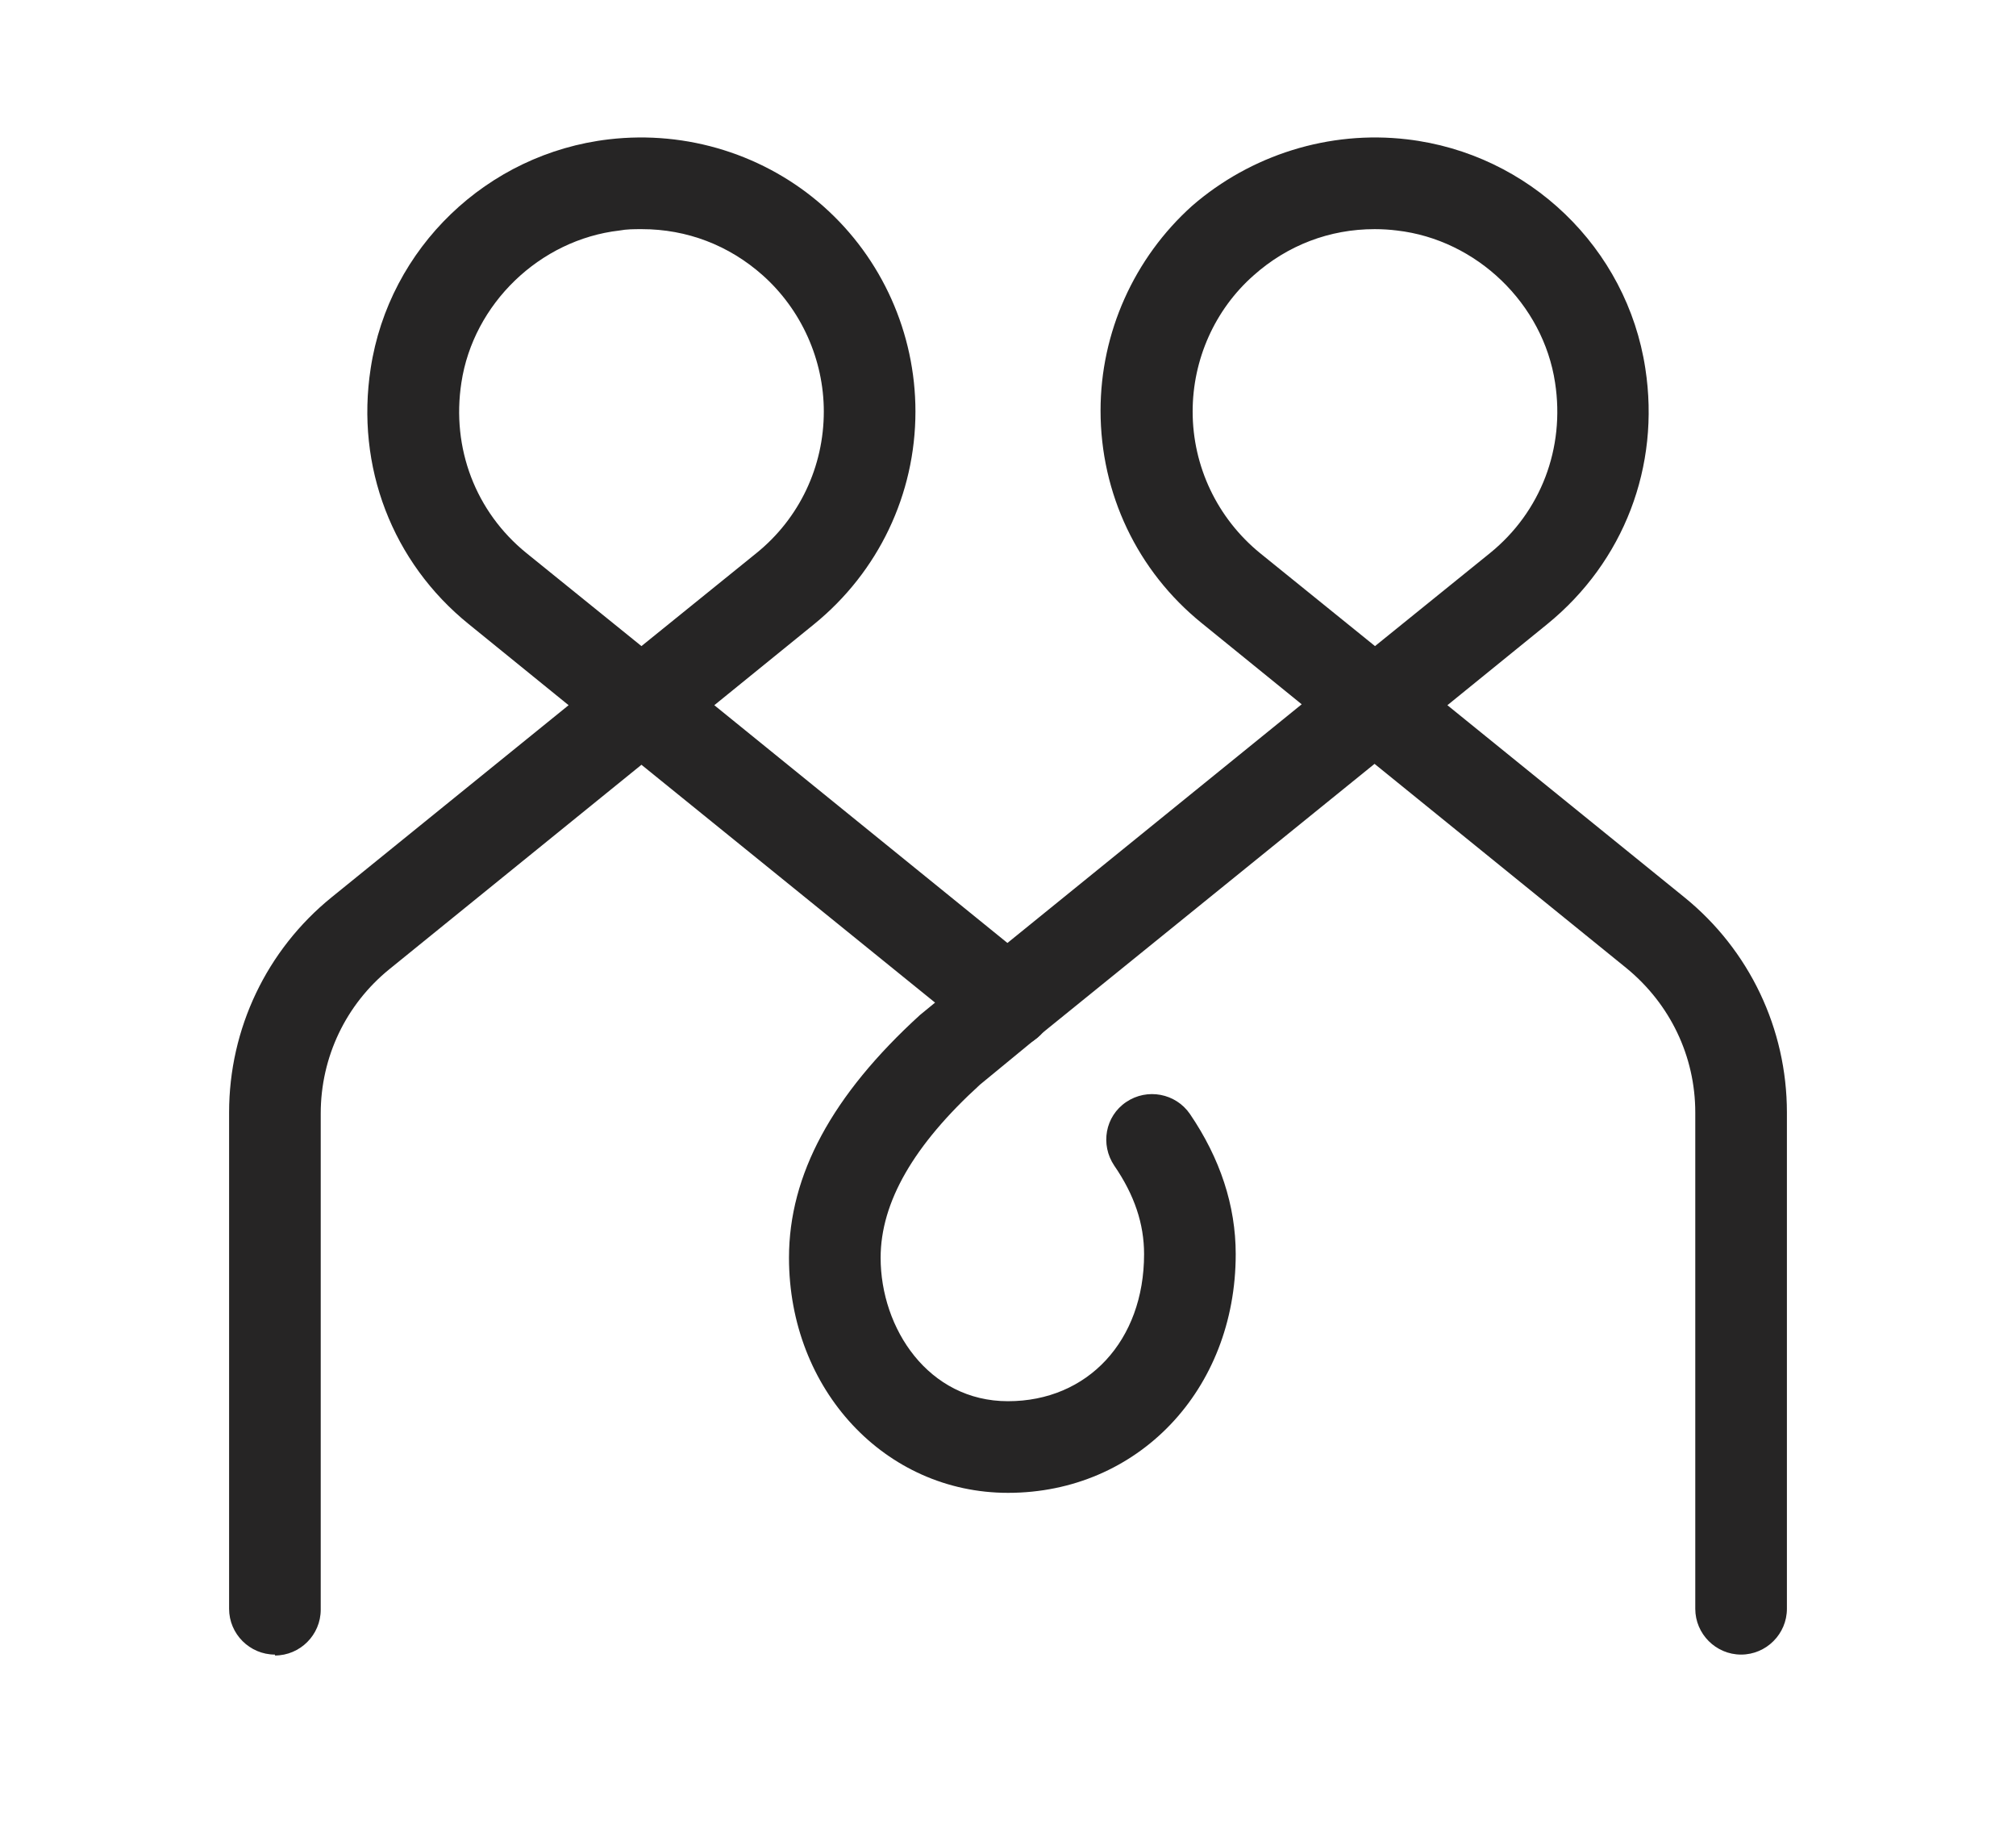
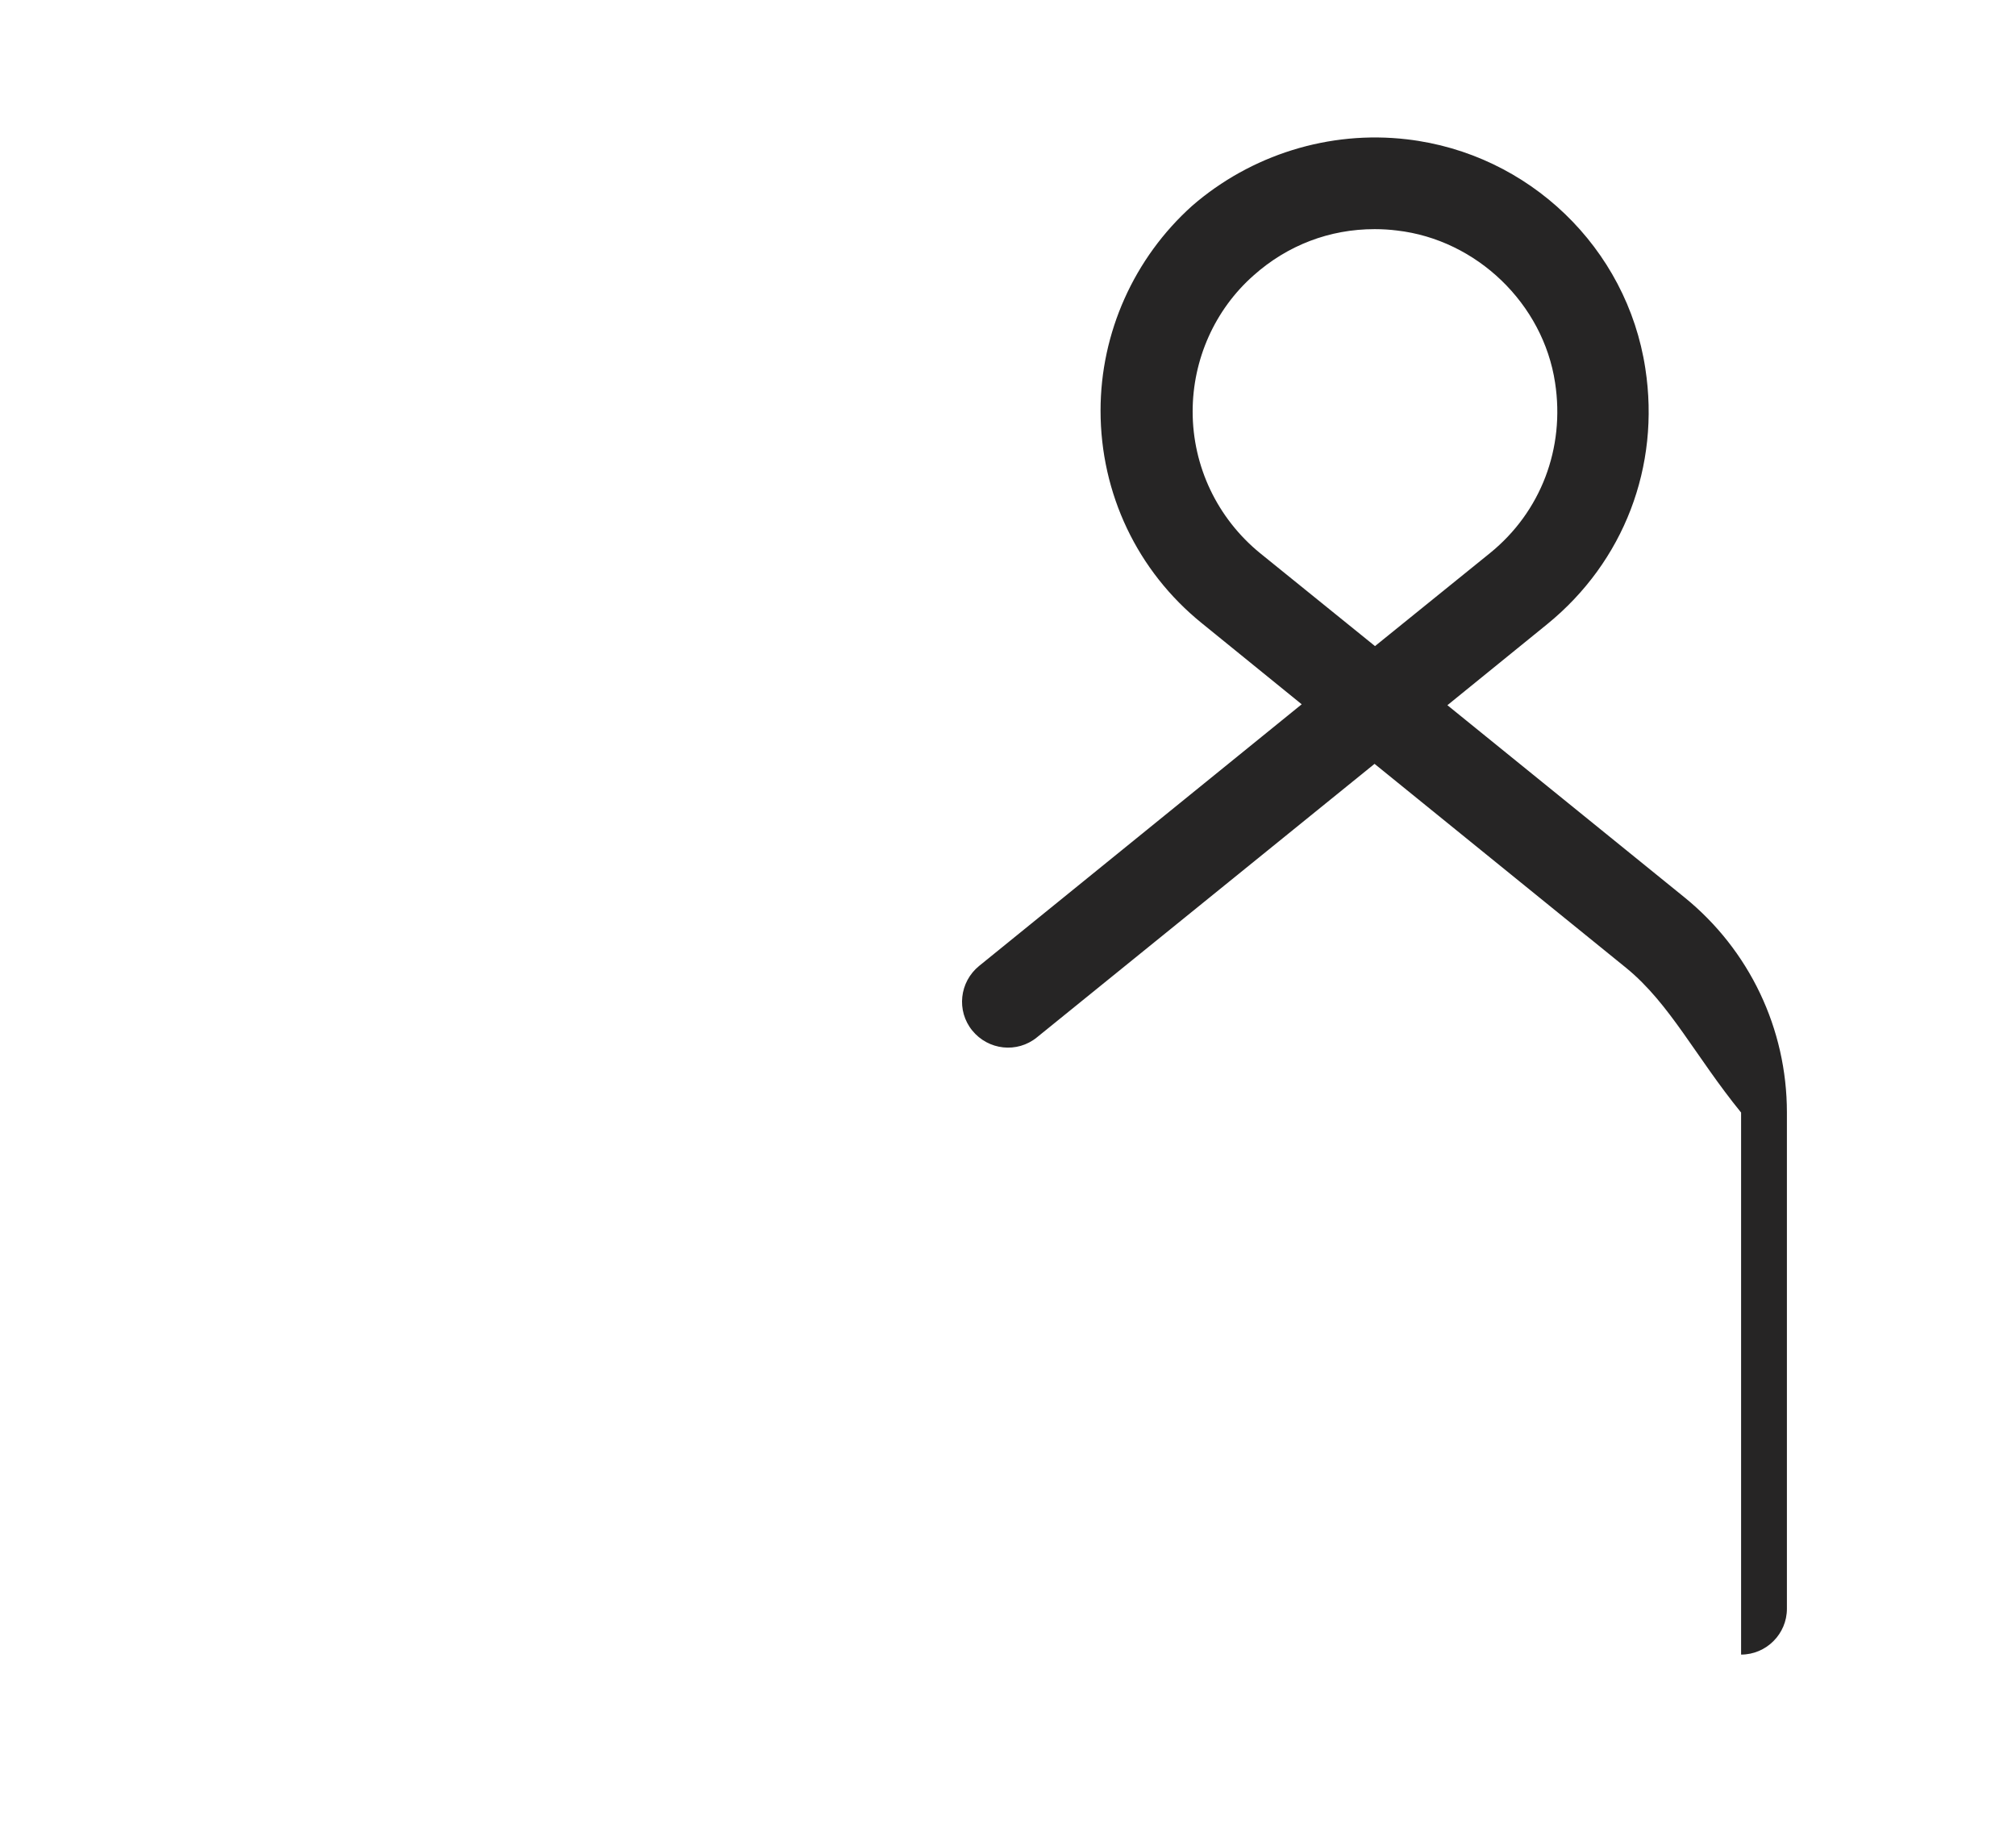
<svg xmlns="http://www.w3.org/2000/svg" width="44" height="40" viewBox="0 0 44 40" fill="none">
-   <path d="M6 36.111C5.45 36.111 5 35.661 5 35.111V24.281C5 22.451 5.82 20.731 7.24 19.581L12.41 15.391L10.23 13.621C8.56 12.271 7.76 10.181 8.09 8.041C8.49 5.411 10.63 3.351 13.29 3.041C15 2.841 16.71 3.381 17.98 4.511C19.25 5.641 19.98 7.271 19.98 8.981C19.98 10.791 19.17 12.481 17.77 13.621L15.59 15.391L22.63 21.101C23.06 21.451 23.13 22.081 22.78 22.511C22.43 22.941 21.8 23.001 21.37 22.661L14 16.691L8.5 21.151C7.55 21.921 7 23.071 7 24.301V35.131C7 35.681 6.55 36.131 6 36.131V36.111ZM14 5.001C13.84 5.001 13.68 5.001 13.52 5.031C11.78 5.231 10.33 6.631 10.07 8.351C9.85 9.781 10.38 11.171 11.49 12.071L14 14.101L16.51 12.071C17.45 11.311 17.98 10.181 17.98 8.981C17.98 7.851 17.49 6.761 16.65 6.011C15.91 5.351 14.99 5.001 14.01 5.001H14Z" fill="#262525" />
-   <path d="M38 36.111C37.45 36.111 37 35.661 37 35.111V24.281C37 23.051 36.45 21.911 35.5 21.131L30 16.671L22.63 22.641C22.2 22.991 21.57 22.921 21.22 22.491C20.87 22.061 20.94 21.431 21.37 21.081L28.41 15.371L26.23 13.601C24.82 12.461 24.02 10.771 24.02 8.961C24.02 7.261 24.75 5.631 26.02 4.491C27.3 3.381 29.01 2.841 30.71 3.041C33.37 3.351 35.51 5.411 35.91 8.041C36.24 10.181 35.44 12.261 33.77 13.621L31.59 15.391L36.76 19.581C38.18 20.731 39 22.451 39 24.281V35.111C39 35.661 38.55 36.111 38 36.111ZM30 5.001C29.02 5.001 28.1 5.351 27.36 6.011C26.51 6.761 26.03 7.851 26.03 8.981C26.03 10.181 26.57 11.311 27.5 12.071L30.01 14.101L32.52 12.071C33.63 11.171 34.16 9.781 33.94 8.351C33.68 6.631 32.23 5.231 30.49 5.031C30.33 5.011 30.17 5.001 30.01 5.001H30Z" fill="#262525" />
-   <path d="M22 32.581C19.32 32.581 17.22 30.331 17.22 27.451C17.22 25.641 18.16 23.901 20.08 22.151L21.36 21.101C21.79 20.751 22.42 20.811 22.77 21.241C23.12 21.671 23.06 22.301 22.63 22.651L21.39 23.671C19.94 24.991 19.22 26.241 19.22 27.451C19.22 28.991 20.26 30.581 22 30.581C23.74 30.581 24.97 29.261 24.97 27.371C24.97 26.711 24.76 26.081 24.32 25.441C24.01 24.981 24.12 24.361 24.58 24.051C25.04 23.741 25.66 23.861 25.97 24.311C26.63 25.281 26.97 26.311 26.97 27.371C26.97 30.341 24.83 32.581 22 32.581Z" fill="#262525" />
+   <path d="M38 36.111V24.281C37 23.051 36.45 21.911 35.5 21.131L30 16.671L22.63 22.641C22.2 22.991 21.57 22.921 21.22 22.491C20.87 22.061 20.94 21.431 21.37 21.081L28.41 15.371L26.23 13.601C24.82 12.461 24.02 10.771 24.02 8.961C24.02 7.261 24.75 5.631 26.02 4.491C27.3 3.381 29.01 2.841 30.71 3.041C33.37 3.351 35.51 5.411 35.91 8.041C36.24 10.181 35.44 12.261 33.77 13.621L31.59 15.391L36.76 19.581C38.18 20.731 39 22.451 39 24.281V35.111C39 35.661 38.55 36.111 38 36.111ZM30 5.001C29.02 5.001 28.1 5.351 27.36 6.011C26.51 6.761 26.03 7.851 26.03 8.981C26.03 10.181 26.57 11.311 27.5 12.071L30.01 14.101L32.52 12.071C33.63 11.171 34.16 9.781 33.94 8.351C33.68 6.631 32.23 5.231 30.49 5.031C30.33 5.011 30.17 5.001 30.01 5.001H30Z" fill="#262525" />
</svg>